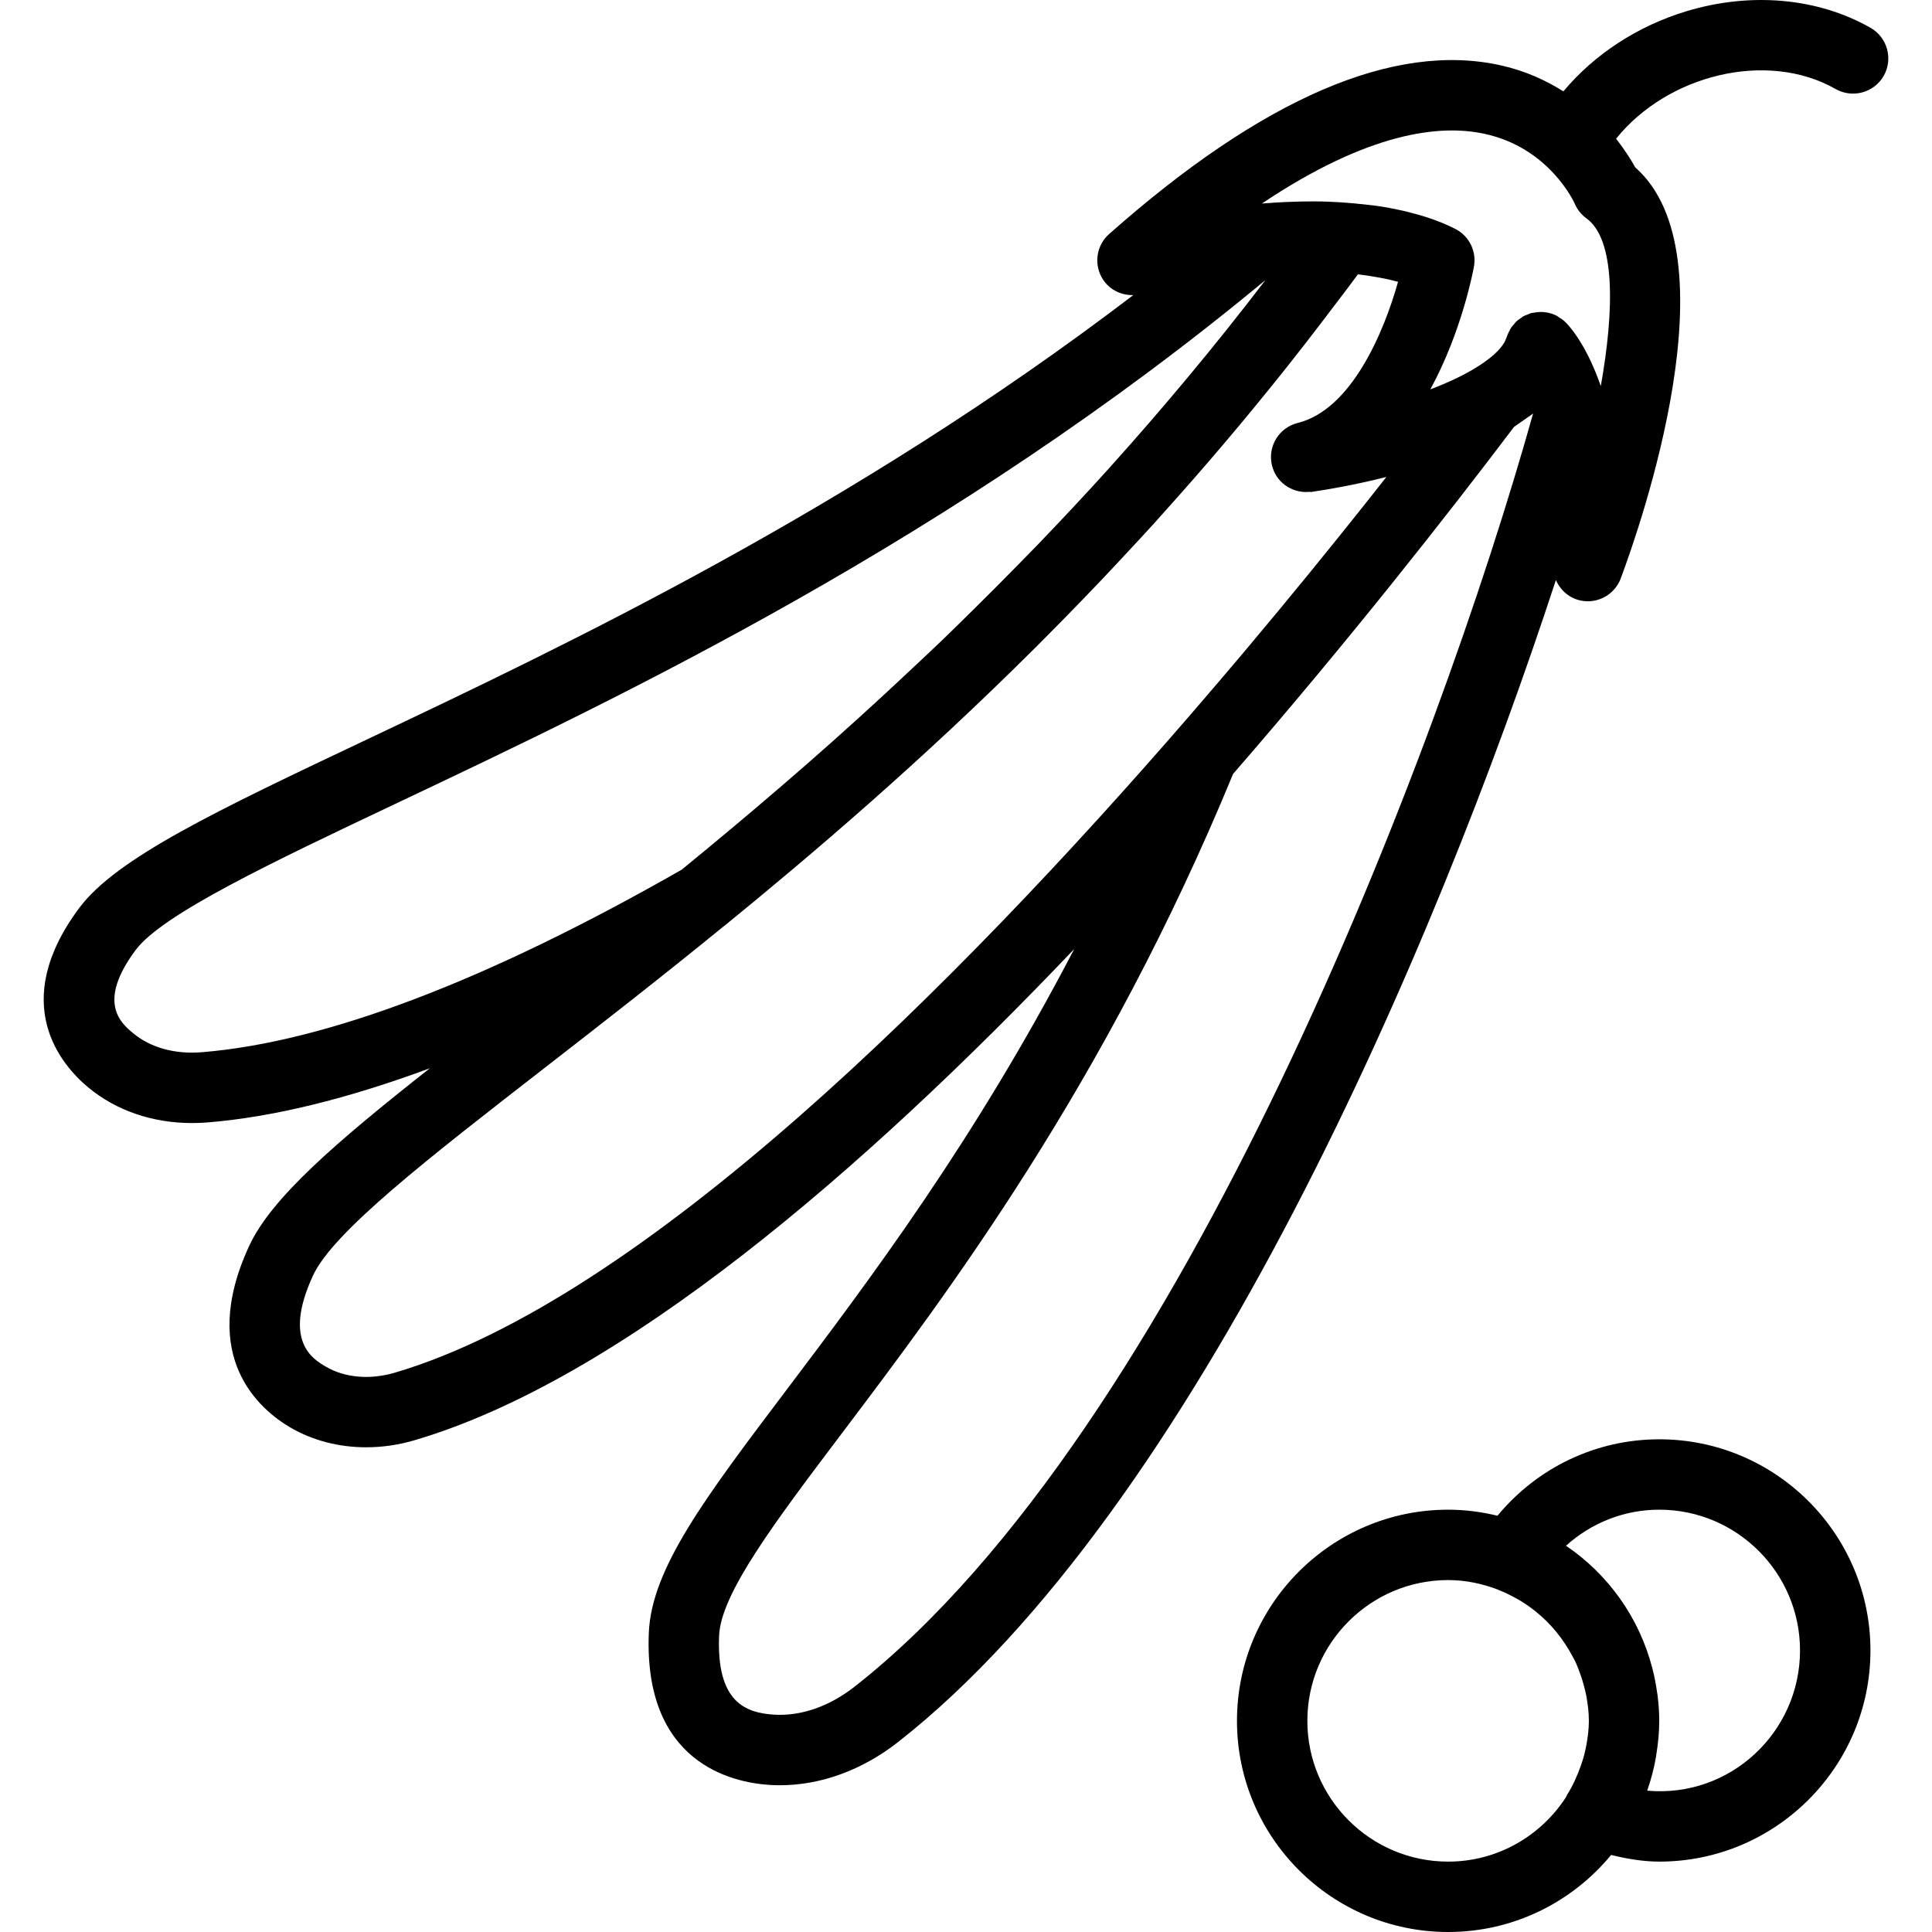
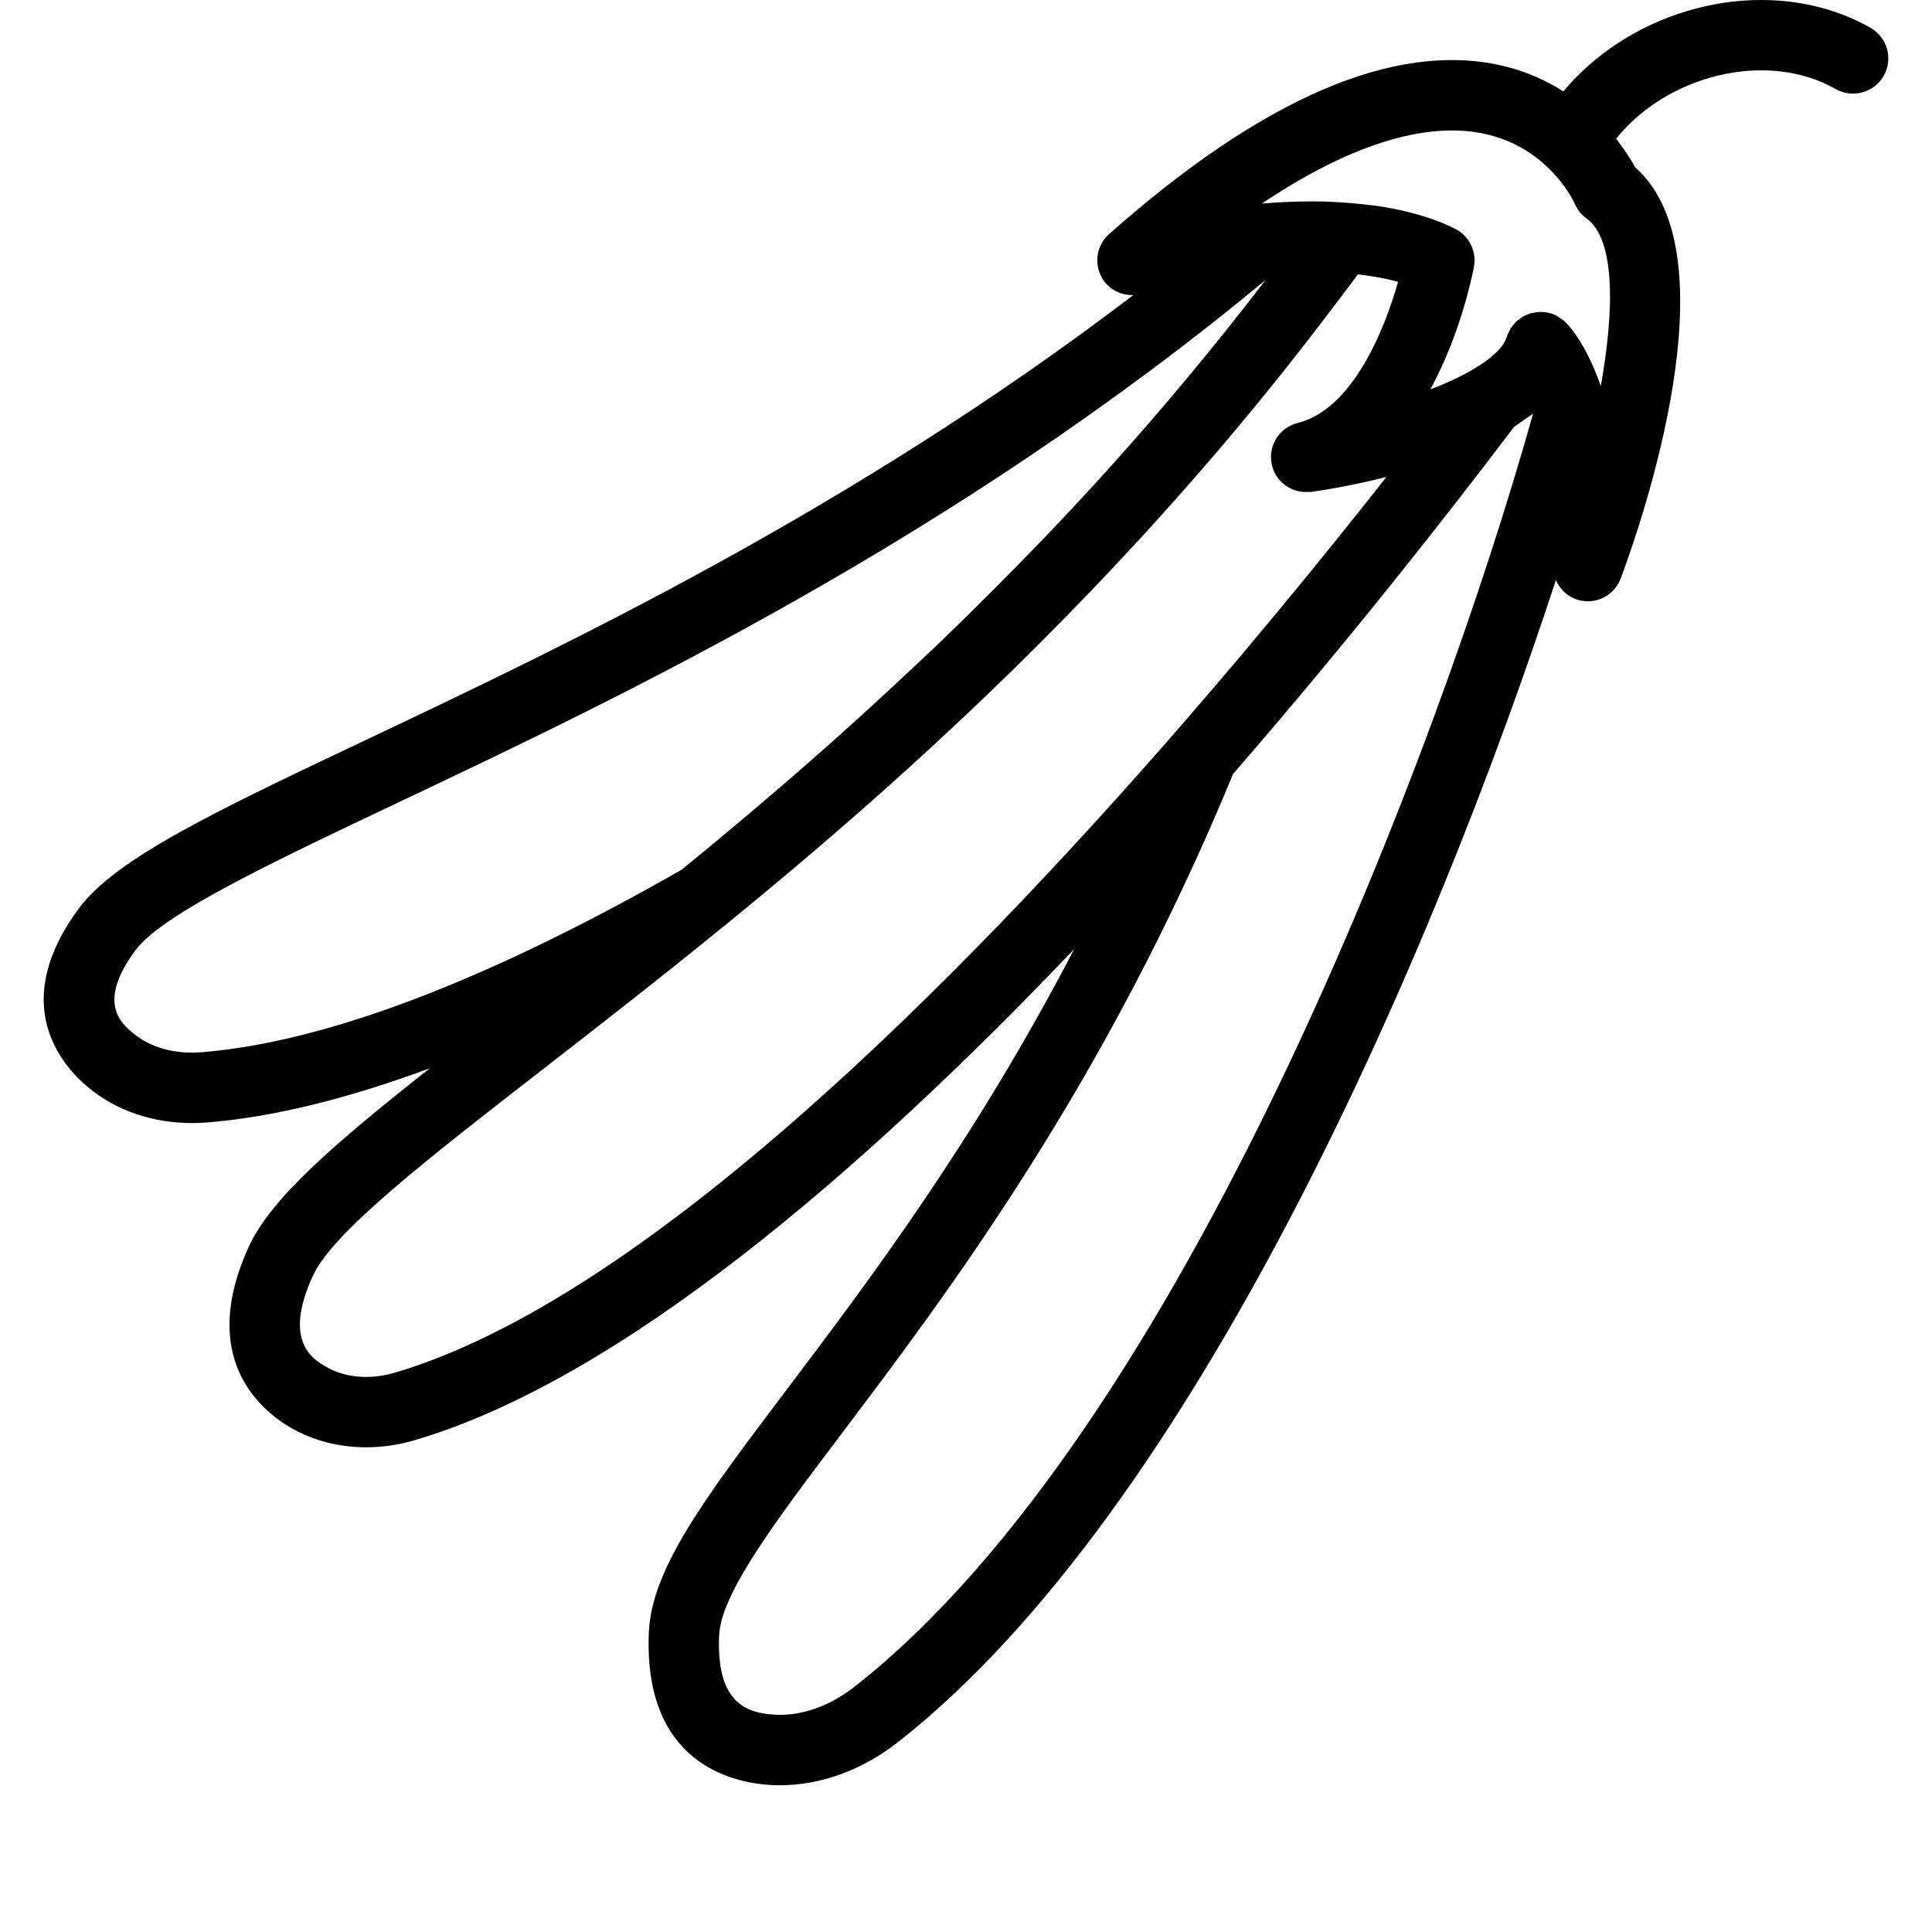
<svg xmlns="http://www.w3.org/2000/svg" fill="#000000" height="800px" width="800px" version="1.1" id="Capa_1" viewBox="0 0 54.897 54.897" xml:space="preserve">
  <g>
    <path d="M53.151,0.791c-1.492-0.851-3.394-1.024-5.218-0.476c-1.403,0.421-2.632,1.231-3.51,2.281   c-0.494-0.31-1.071-0.58-1.769-0.737c-3.035-0.682-6.78,0.93-11.138,4.79c-0.346,0.306-0.437,0.809-0.22,1.217   c0.18,0.34,0.534,0.528,0.906,0.519c-7.965,6.077-16.14,9.956-21.758,12.618c-4.298,2.035-7.136,3.38-8.192,4.796   c-2.029,2.721-0.5,4.471,0.252,5.097c0.795,0.661,1.83,1.015,2.954,1.015c0.146,0,0.295-0.006,0.445-0.018   c1.858-0.152,3.971-0.672,6.311-1.539c-2.704,2.131-4.509,3.695-5.135,5.051c-1.469,3.176,0.329,4.663,1.169,5.155   c0.638,0.373,1.384,0.564,2.156,0.564c0.455,0,0.92-0.066,1.377-0.201c5.87-1.731,12.735-7.648,18.742-13.956   c-2.851,5.476-5.842,9.437-8.182,12.536c-2.307,3.054-3.831,5.071-3.905,6.893c-0.15,3.686,2.343,4.25,3.421,4.321   c0.102,0.007,0.204,0.01,0.306,0.01c1.158,0,2.339-0.43,3.356-1.228c8.471-6.644,15.272-22.56,18.691-33.018   c0.129,0.293,0.385,0.521,0.716,0.585c0.064,0.013,0.128,0.019,0.191,0.019c0.41,0,0.788-0.254,0.936-0.65   c0.575-1.54,3.238-9.19,0.411-11.68c-0.105-0.194-0.289-0.488-0.544-0.813c1.459-1.817,4.29-2.523,6.24-1.412   c0.479,0.271,1.09,0.105,1.364-0.374C53.798,1.676,53.63,1.064,53.151,0.791z M5.74,29.898c-0.774,0.063-1.464-0.129-1.957-0.54   c-0.339-0.282-1.043-0.869,0.072-2.364c0.759-1.017,3.856-2.484,7.444-4.184c6.295-2.982,15.754-7.463,24.659-14.853   c-0.716,0.938-1.441,1.844-2.17,2.72c-0.024,0.029-0.048,0.057-0.072,0.086c-0.719,0.863-1.442,1.696-2.164,2.498   c-0.005,0.006-0.011,0.013-0.016,0.019c-0.684,0.759-1.366,1.485-2.044,2.191c-0.184,0.191-0.368,0.378-0.553,0.566   c-0.435,0.445-0.866,0.876-1.295,1.299c-0.279,0.274-0.557,0.551-0.835,0.818c-0.259,0.25-0.512,0.485-0.768,0.726   c-0.737,0.694-1.469,1.369-2.192,2.014c-0.074,0.066-0.15,0.135-0.224,0.201c-0.459,0.408-0.914,0.806-1.365,1.194   c-0.049,0.042-0.097,0.083-0.146,0.125c-0.937,0.806-1.856,1.572-2.745,2.298C13.849,27.865,9.262,29.61,5.74,29.898z    M11.216,39.005c-0.704,0.206-1.417,0.145-1.957-0.172c-0.368-0.215-1.229-0.719-0.365-2.589c0.57-1.232,3.225-3.294,6.585-5.903   c1.525-1.184,3.241-2.517,5.078-4.015c0.008-0.006,0.016-0.01,0.024-0.017c2.485-2.025,5.582-4.662,8.859-7.927   c0.046-0.045,0.091-0.092,0.137-0.138c0.391-0.391,0.785-0.792,1.18-1.201c0.182-0.188,0.363-0.378,0.545-0.569   c0.245-0.258,0.49-0.52,0.736-0.785c0.253-0.272,0.506-0.543,0.758-0.821c0.09-0.099,0.18-0.203,0.27-0.303   c1.139-1.264,2.267-2.591,3.378-3.983c0.032-0.041,0.065-0.081,0.097-0.121c0.382-0.48,0.76-0.968,1.137-1.464   c0.03-0.04,0.06-0.08,0.09-0.12c0.272-0.359,0.546-0.712,0.814-1.08c0.018,0.002,0.038,0.003,0.056,0.005   c0.129,0.015,0.25,0.034,0.37,0.054c0.221,0.036,0.437,0.077,0.639,0.132c0.025,0.007,0.054,0.011,0.078,0.018   c-0.399,1.428-1.323,3.634-2.851,4.012c-0.129,0.032-0.246,0.088-0.348,0.162c-0.305,0.222-0.469,0.607-0.393,0.999l0,0v0.001   c0.099,0.506,0.564,0.843,1.072,0.796c0.017-0.002,0.033,0.005,0.05,0.003l0,0l0.001,0c0.009-0.001,0.034-0.005,0.07-0.011   c0.383-0.056,1.154-0.185,2.067-0.415c-0.009,0.011-0.017,0.021-0.025,0.032c-0.175,0.222-0.354,0.45-0.54,0.684   c-0.005,0.006-0.01,0.012-0.014,0.018c-0.988,1.244-2.129,2.648-3.385,4.142c-0.035,0.042-0.071,0.084-0.106,0.126   c-0.462,0.548-0.939,1.107-1.43,1.675c-0.039,0.045-0.076,0.089-0.115,0.134C27.214,27.947,18.27,36.924,11.216,39.005z    M24.284,47.925c-0.718,0.563-1.526,0.845-2.295,0.796c-0.813-0.054-1.632-0.362-1.556-2.243c0.049-1.196,1.573-3.215,3.503-5.77   c2.976-3.941,7.463-9.883,11.102-18.718c3.294-3.793,6.092-7.36,7.983-9.86c0.048-0.03,0.086-0.062,0.131-0.092   c0.073-0.049,0.143-0.099,0.213-0.149c0.064-0.047,0.137-0.091,0.197-0.138C40.884,21.322,33.587,40.629,24.284,47.925z    M45.486,10.97c-0.002-0.005-0.004-0.009-0.005-0.014c-0.049-0.139-0.098-0.269-0.148-0.39c-0.007-0.017-0.014-0.034-0.021-0.05   c-0.048-0.114-0.095-0.219-0.143-0.317c-0.01-0.021-0.02-0.04-0.029-0.06c-0.044-0.089-0.088-0.172-0.13-0.248   c-0.013-0.024-0.026-0.046-0.04-0.069c-0.039-0.066-0.076-0.128-0.112-0.184c-0.017-0.026-0.032-0.048-0.048-0.072   c-0.031-0.046-0.062-0.09-0.09-0.129c-0.019-0.026-0.035-0.046-0.053-0.069c-0.023-0.029-0.045-0.058-0.065-0.082   c-0.021-0.025-0.037-0.043-0.055-0.062c-0.012-0.014-0.026-0.029-0.036-0.04c-0.026-0.028-0.047-0.048-0.061-0.06   c-0.046-0.042-0.098-0.074-0.15-0.106c-0.019-0.012-0.036-0.029-0.056-0.04c-0.201-0.108-0.433-0.138-0.66-0.093   c-0.026,0.005-0.052,0.004-0.078,0.011c-0.001,0-0.001,0.001-0.002,0.001l-0.001,0c-0.025,0.007-0.047,0.021-0.071,0.03   c-0.056,0.021-0.113,0.04-0.163,0.07c-0.016,0.009-0.028,0.023-0.043,0.033c-0.055,0.036-0.11,0.074-0.157,0.121   c-0.013,0.013-0.021,0.029-0.033,0.042c-0.044,0.049-0.088,0.099-0.122,0.156c-0.006,0.01-0.008,0.022-0.014,0.032   c-0.035,0.064-0.067,0.13-0.088,0.201c-0.003,0.01-0.013,0.026-0.017,0.037c-0.014,0.04-0.033,0.08-0.054,0.119   c-0.109,0.182-0.353,0.449-0.905,0.77c-0.358,0.209-0.767,0.394-1.194,0.556c0.895-1.641,1.217-3.366,1.24-3.492   c0.077-0.431-0.134-0.861-0.521-1.063c-0.25-0.13-0.527-0.239-0.818-0.336c-0.094-0.031-0.19-0.057-0.287-0.085   c-0.187-0.053-0.381-0.101-0.585-0.142c-0.146-0.03-0.291-0.058-0.441-0.081c-0.119-0.018-0.245-0.032-0.37-0.046   c-0.509-0.06-1.027-0.097-1.546-0.097c-0.493,0-0.984,0.023-1.458,0.061c3.044-2.038,5.072-2.254,6.325-1.981   c1.836,0.396,2.54,1.929,2.565,1.986c0.071,0.167,0.187,0.311,0.333,0.417C45.897,6.798,45.877,8.778,45.486,10.97z" />
-     <path d="M47.148,40.897c-1.793,0-3.462,0.8-4.598,2.172c-0.451-0.109-0.918-0.172-1.402-0.172c-3.309,0-6,2.691-6,6s2.691,6,6,6   c1.863,0,3.529-0.853,4.631-2.189c0.457,0.112,0.915,0.189,1.369,0.189c3.309,0,6-2.691,6-6S50.456,40.897,47.148,40.897z    M41.148,52.897c-2.206,0-4-1.794-4-4s1.794-4,4-4c0.499,0,0.971,0.103,1.412,0.27c0.004,0.002,0.007,0.006,0.011,0.007   c0.183,0.071,0.359,0.156,0.527,0.252c0.013,0.007,0.026,0.014,0.039,0.021c0.167,0.097,0.326,0.205,0.476,0.324   c0.009,0.007,0.017,0.014,0.026,0.021c0.433,0.348,0.785,0.784,1.042,1.27c0.023,0.044,0.049,0.085,0.07,0.129   c0.058,0.12,0.105,0.246,0.151,0.372c0.039,0.11,0.075,0.222,0.104,0.336c0.026,0.097,0.052,0.195,0.07,0.294   c0.041,0.229,0.071,0.462,0.071,0.703c0,0.233-0.03,0.459-0.069,0.681c-0.018,0.096-0.039,0.192-0.063,0.287   c-0.026,0.104-0.061,0.204-0.095,0.304c-0.102,0.292-0.231,0.578-0.401,0.847c-0.007,0.011-0.006,0.024-0.012,0.035   C43.795,52.159,42.559,52.897,41.148,52.897z M46.804,50.881c0.108-0.306,0.191-0.622,0.248-0.948   c0.005-0.027,0.008-0.054,0.012-0.081c0.05-0.312,0.083-0.629,0.083-0.954c0-0.239-0.018-0.473-0.045-0.704   c-0.005-0.042-0.013-0.082-0.019-0.124c-0.029-0.207-0.068-0.411-0.118-0.611c-0.004-0.017-0.009-0.034-0.013-0.051   c-0.37-1.44-1.255-2.675-2.455-3.486c0.724-0.653,1.658-1.025,2.65-1.025c2.206,0,4,1.794,4,4   C51.147,49.217,49.168,51.093,46.804,50.881z" />
  </g>
</svg>